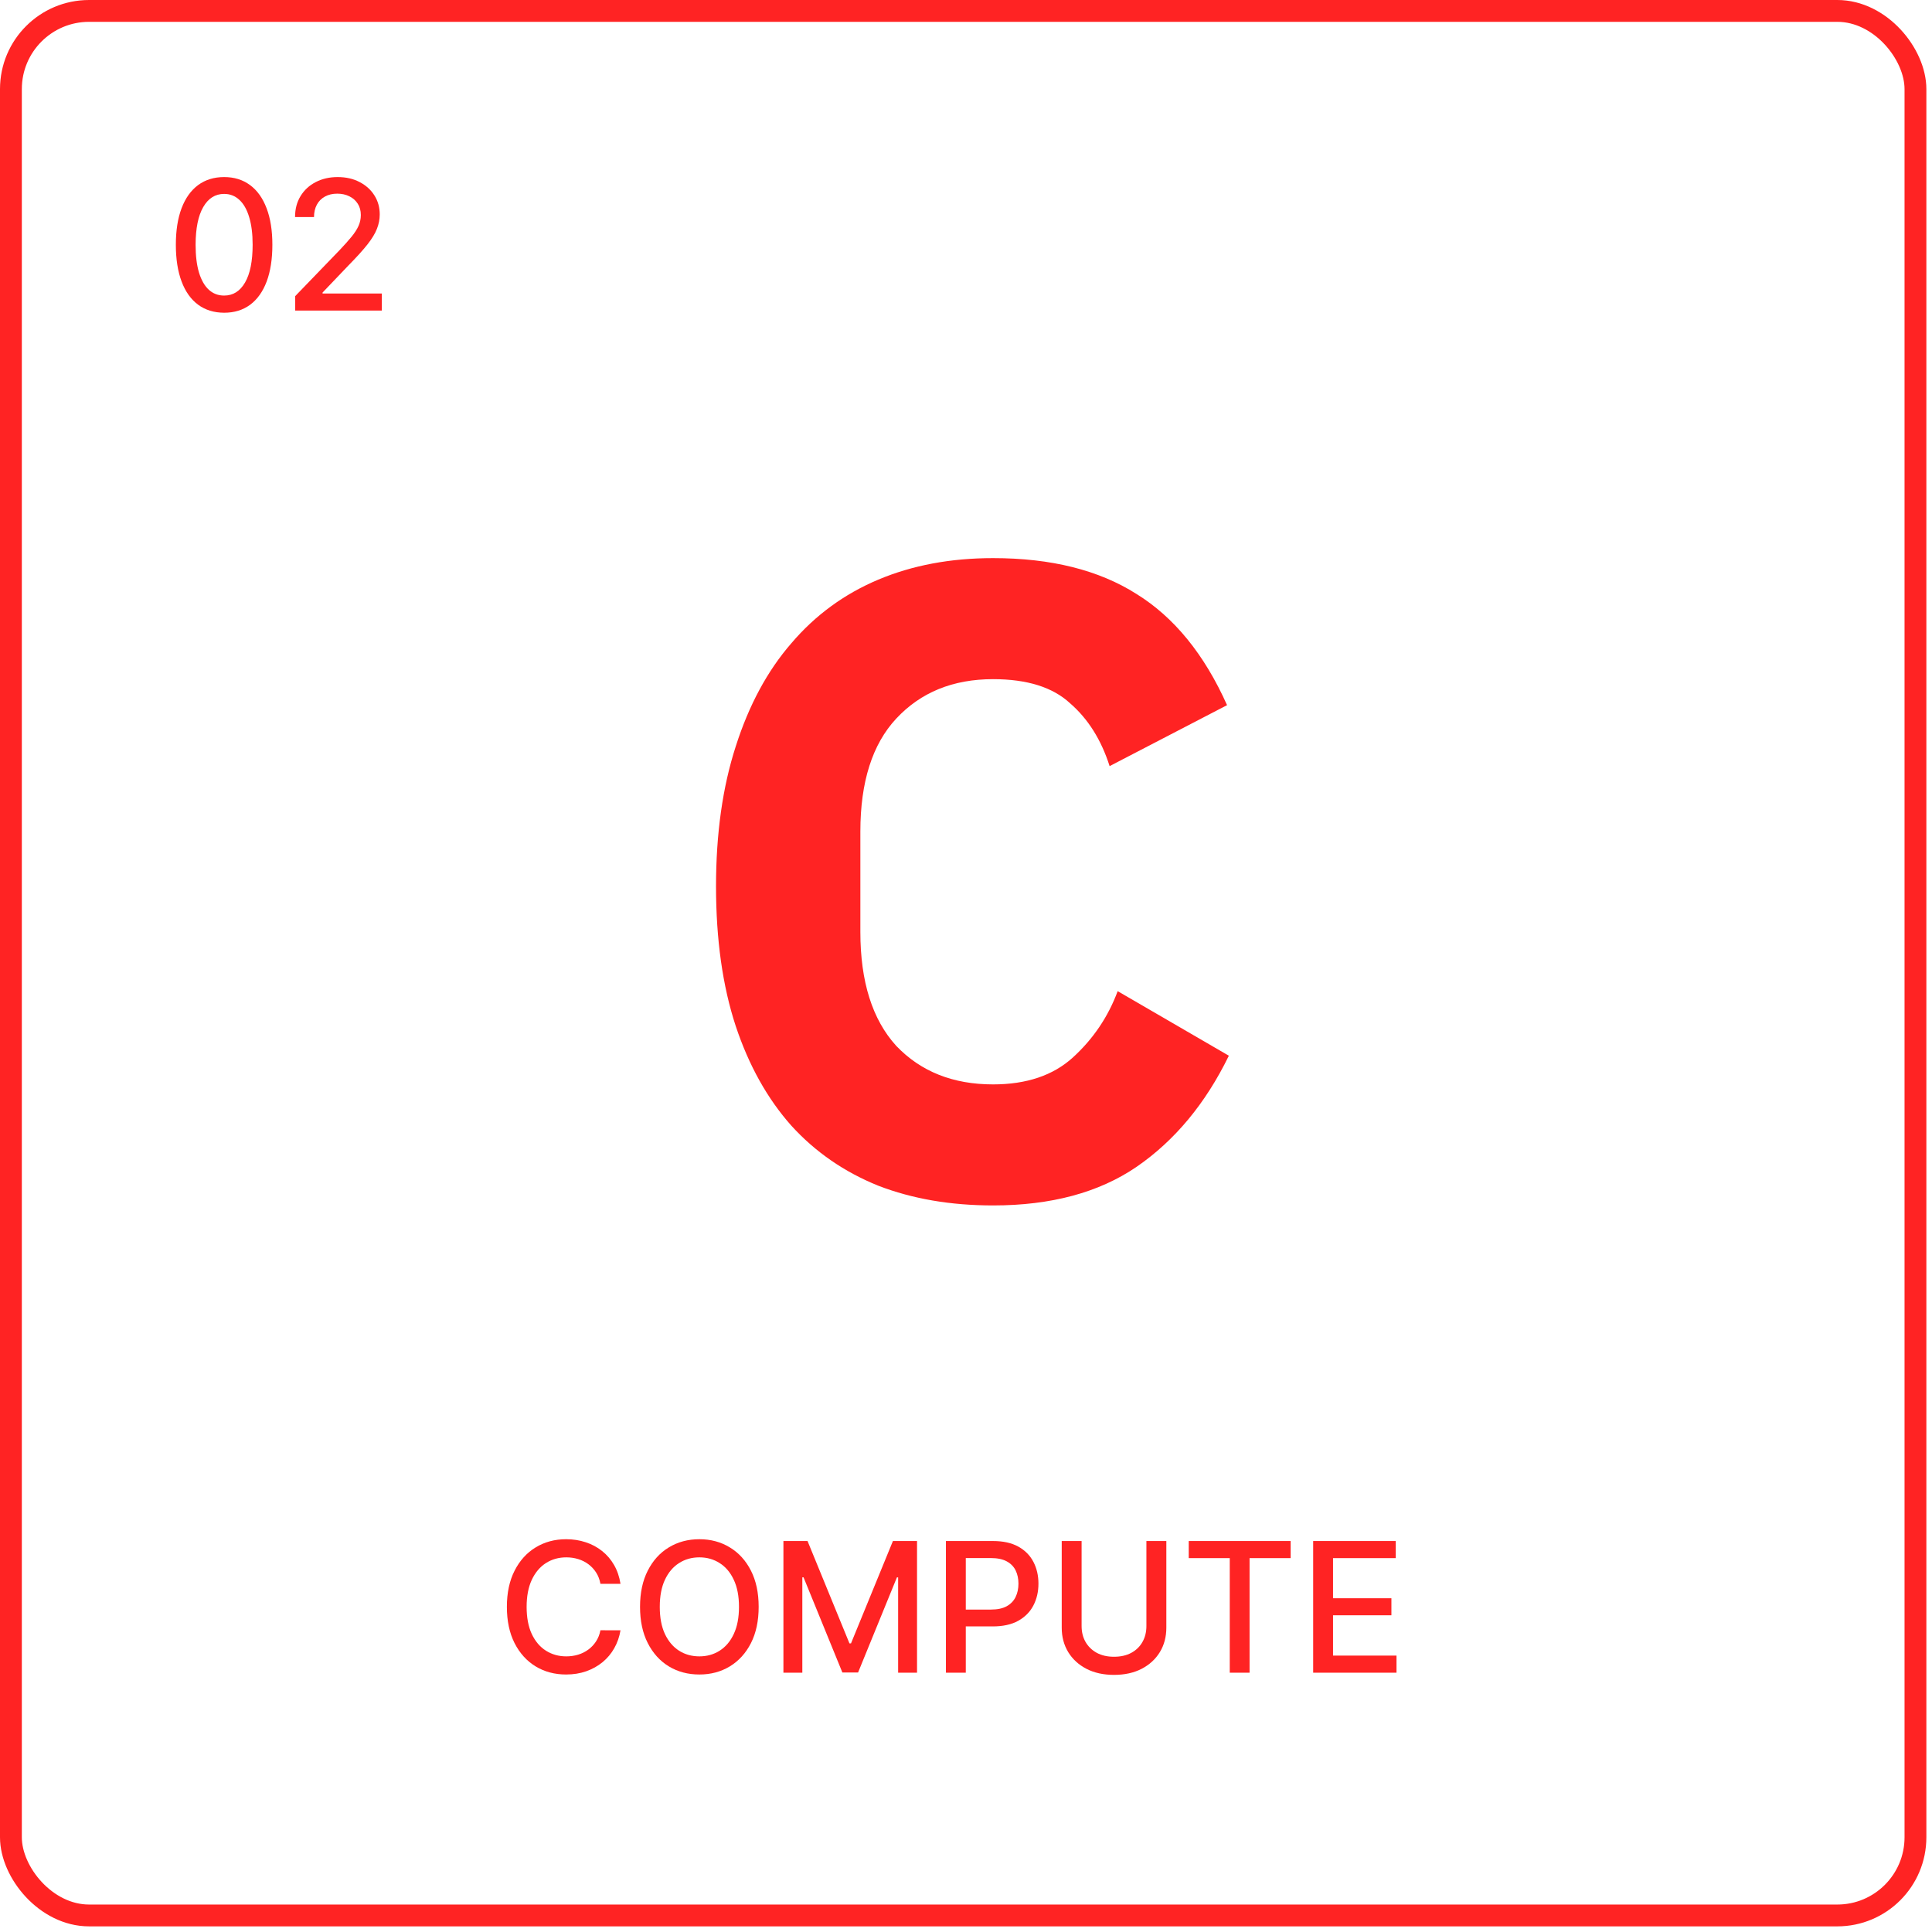
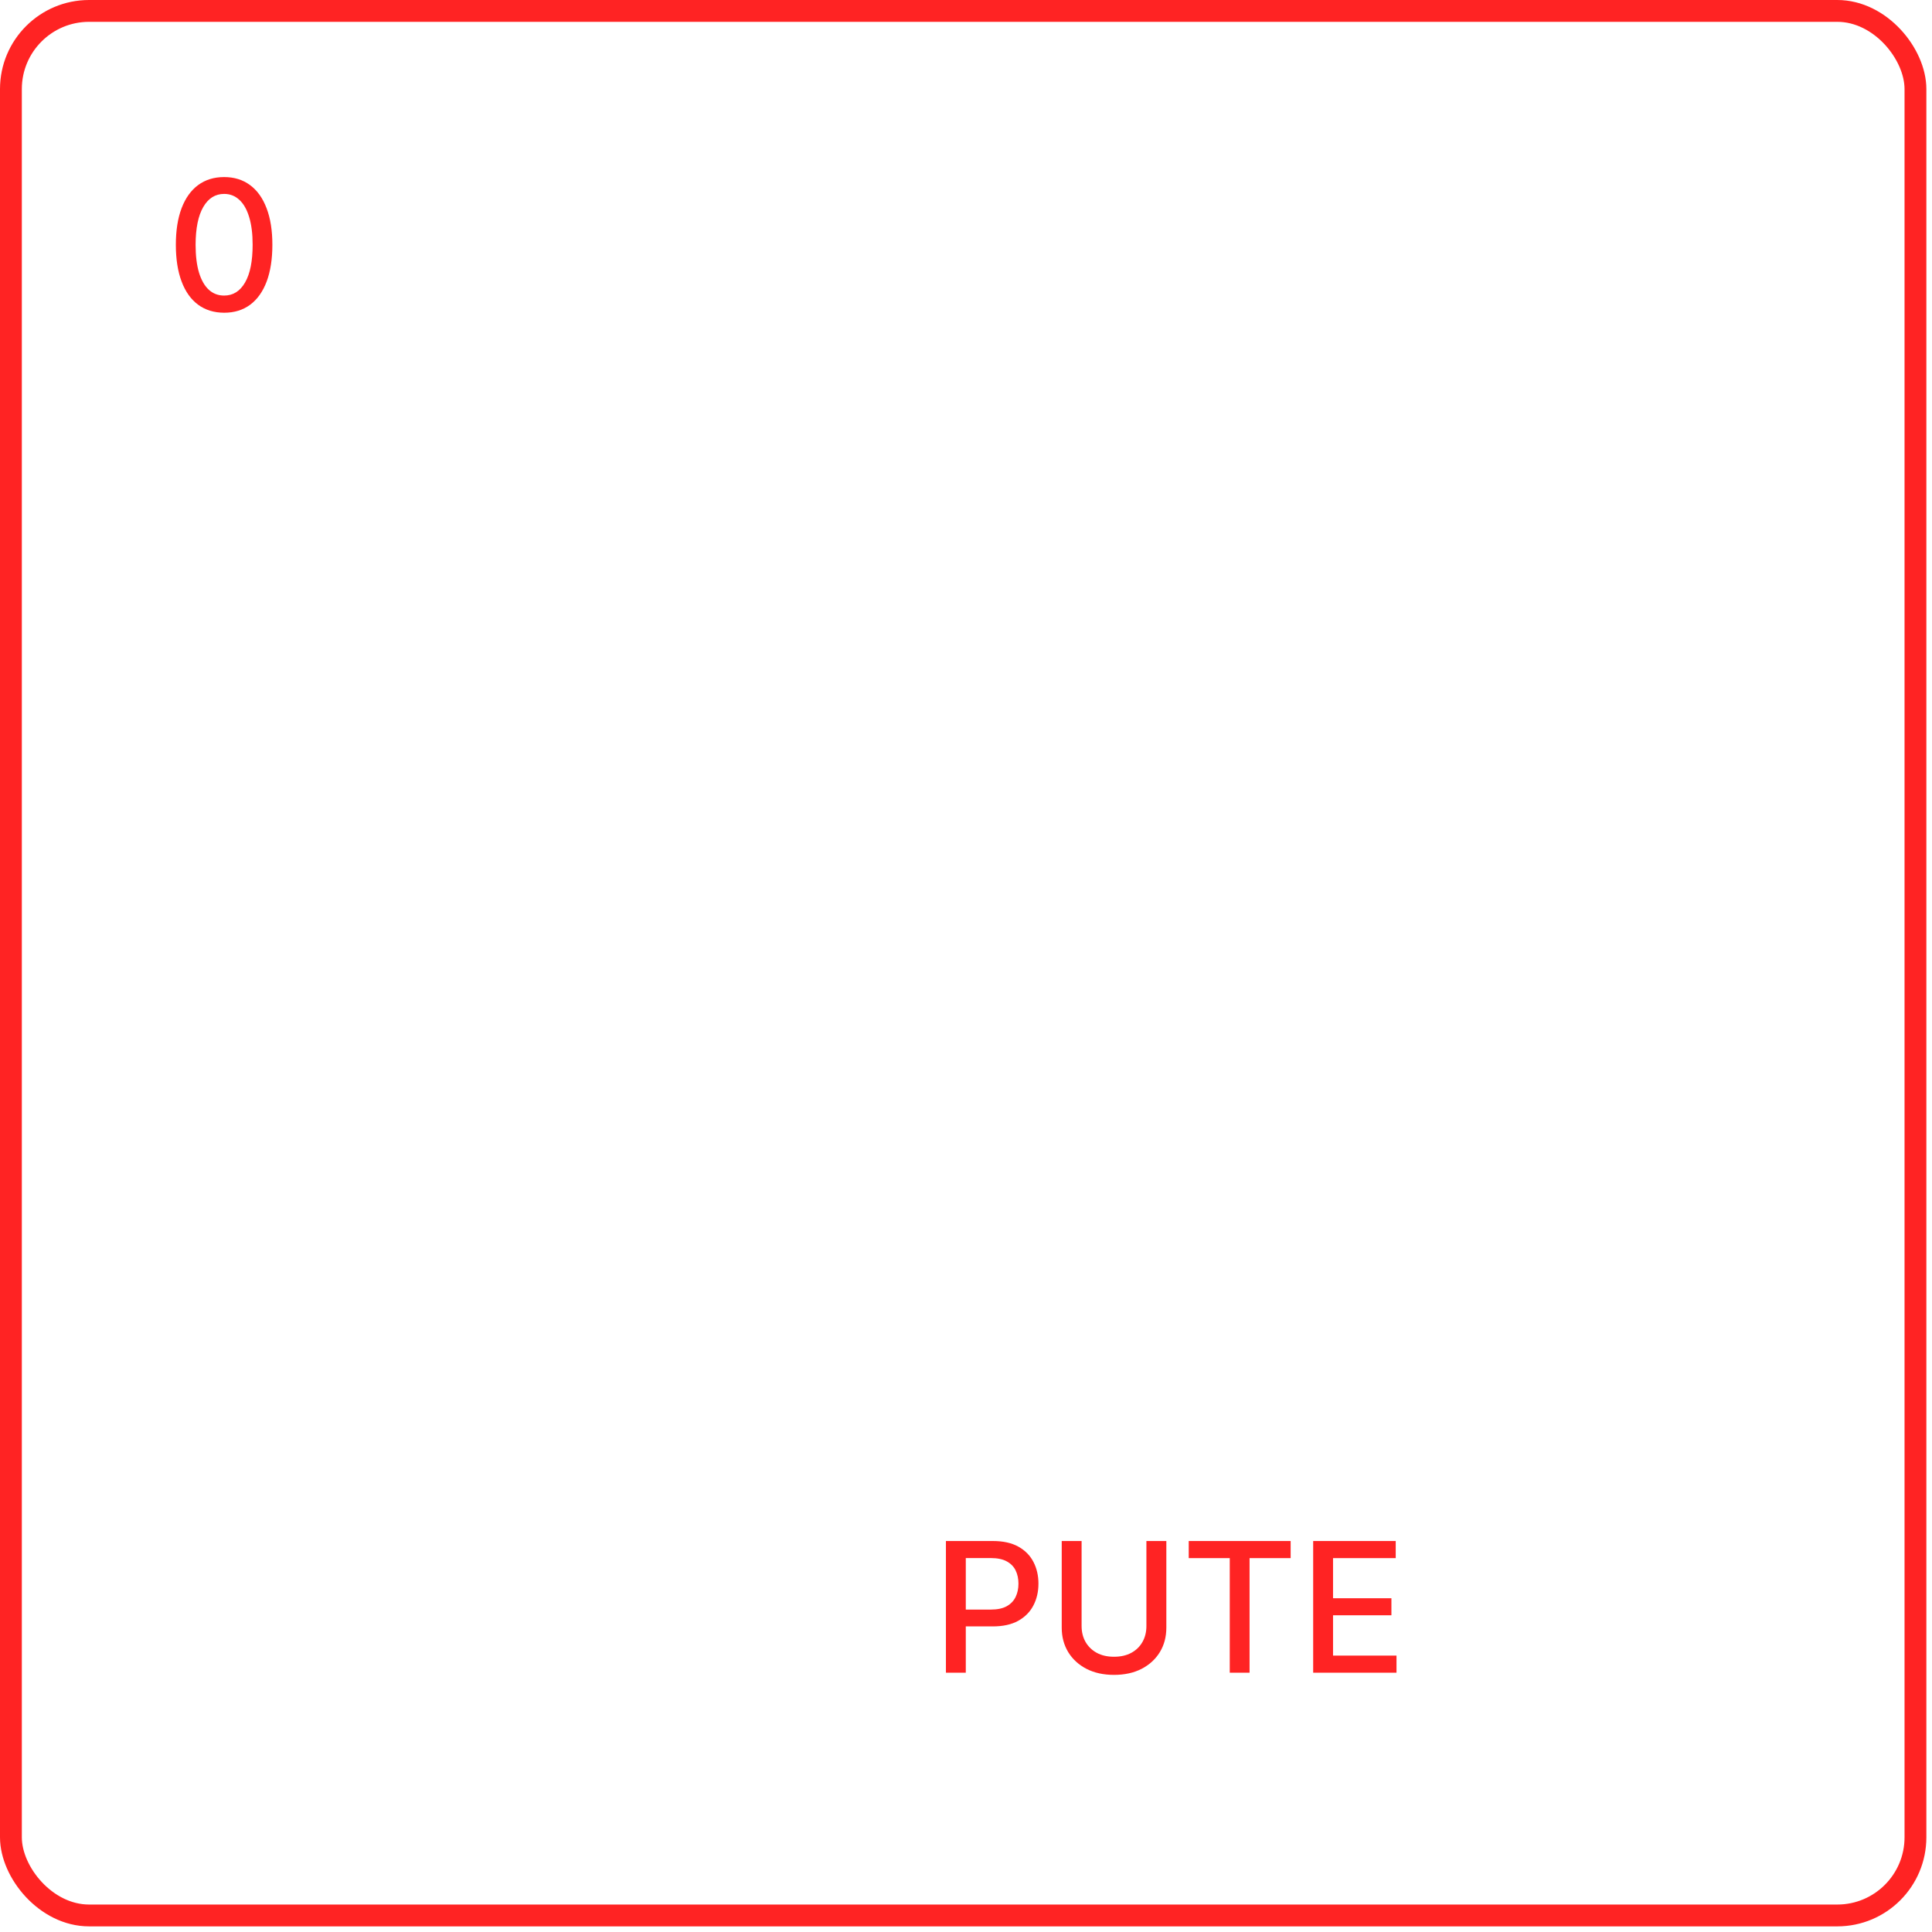
<svg xmlns="http://www.w3.org/2000/svg" width="177" height="177" viewBox="0 0 177 177" fill="none">
  <g filter="url(#filter0_i_120_3666)">
    <rect x="1" y="1" width="174.484" height="174.484" rx="7.16" stroke="#FF2323" stroke-width="2" />
  </g>
  <path d="M120.306 153.244V141.18H127.869V142.747H122.126V146.423H127.474V147.984H122.126V151.677H127.94V153.244H120.306Z" fill="#FF2323" />
  <path d="M108.906 142.747V141.18H118.243V142.747H114.479V153.244H112.664V142.747H108.906Z" fill="#FF2323" />
  <path d="M105.028 141.18H106.854V149.115C106.854 149.959 106.656 150.707 106.259 151.359C105.863 152.007 105.305 152.518 104.587 152.891C103.868 153.26 103.026 153.444 102.059 153.444C101.097 153.444 100.257 153.26 99.538 152.891C98.82 152.518 98.262 152.007 97.865 151.359C97.469 150.707 97.27 149.959 97.27 149.115V141.18H99.091V148.968C99.091 149.514 99.21 149.999 99.45 150.423C99.694 150.847 100.037 151.181 100.481 151.424C100.925 151.664 101.451 151.783 102.059 151.783C102.672 151.783 103.2 151.664 103.644 151.424C104.092 151.181 104.433 150.847 104.669 150.423C104.909 149.999 105.028 149.514 105.028 148.968V141.18Z" fill="#FF2323" />
  <path d="M86.661 153.244V141.18H90.961C91.899 141.18 92.677 141.351 93.293 141.693C93.91 142.035 94.371 142.502 94.678 143.095C94.984 143.684 95.137 144.348 95.137 145.086C95.137 145.828 94.982 146.496 94.672 147.089C94.365 147.678 93.902 148.145 93.282 148.491C92.665 148.832 91.889 149.003 90.955 149.003H87.998V147.46H90.79C91.383 147.46 91.864 147.358 92.233 147.153C92.602 146.945 92.873 146.663 93.046 146.305C93.219 145.948 93.305 145.541 93.305 145.086C93.305 144.63 93.219 144.226 93.046 143.872C92.873 143.519 92.6 143.242 92.227 143.042C91.858 142.842 91.371 142.741 90.766 142.741H88.481V153.244H86.661Z" fill="#FF2323" />
-   <path d="M71.773 141.18H73.982L77.823 150.558H77.964L81.805 141.18H84.014V153.244H82.282V144.514H82.17L78.612 153.227H77.175L73.617 144.509H73.505V153.244H71.773V141.18Z" fill="#FF2323" />
-   <path d="M69.505 147.212C69.505 148.5 69.269 149.608 68.798 150.535C68.327 151.457 67.681 152.168 66.86 152.667C66.043 153.162 65.114 153.409 64.074 153.409C63.029 153.409 62.096 153.162 61.276 152.667C60.459 152.168 59.815 151.455 59.344 150.529C58.872 149.602 58.637 148.496 58.637 147.212C58.637 145.924 58.872 144.819 59.344 143.896C59.815 142.969 60.459 142.258 61.276 141.764C62.096 141.265 63.029 141.015 64.074 141.015C65.114 141.015 66.043 141.265 66.86 141.764C67.681 142.258 68.327 142.969 68.798 143.896C69.269 144.819 69.505 145.924 69.505 147.212ZM67.702 147.212C67.702 146.231 67.543 145.404 67.225 144.732C66.911 144.057 66.479 143.546 65.929 143.201C65.383 142.851 64.765 142.677 64.074 142.677C63.379 142.677 62.758 142.851 62.212 143.201C61.666 143.546 61.234 144.057 60.916 144.732C60.602 145.404 60.445 146.231 60.445 147.212C60.445 148.194 60.602 149.023 60.916 149.698C61.234 150.37 61.666 150.88 62.212 151.23C62.758 151.575 63.379 151.748 64.074 151.748C64.765 151.748 65.383 151.575 65.929 151.23C66.479 150.88 66.911 150.37 67.225 149.698C67.543 149.023 67.702 148.194 67.702 147.212Z" fill="#FF2323" />
-   <path d="M56.847 145.103H55.009C54.938 144.711 54.807 144.365 54.614 144.067C54.422 143.768 54.187 143.515 53.908 143.307C53.629 143.099 53.317 142.942 52.971 142.836C52.629 142.73 52.266 142.677 51.881 142.677C51.186 142.677 50.564 142.851 50.014 143.201C49.468 143.55 49.036 144.063 48.718 144.738C48.404 145.414 48.247 146.238 48.247 147.212C48.247 148.194 48.404 149.023 48.718 149.698C49.036 150.373 49.47 150.884 50.02 151.23C50.57 151.575 51.188 151.748 51.875 151.748C52.256 151.748 52.618 151.697 52.959 151.595C53.305 151.489 53.617 151.334 53.896 151.129C54.175 150.925 54.41 150.676 54.603 150.381C54.799 150.083 54.935 149.741 55.009 149.356L56.847 149.362C56.749 149.955 56.558 150.501 56.276 151C55.997 151.495 55.638 151.923 55.198 152.284C54.762 152.641 54.263 152.918 53.702 153.115C53.14 153.311 52.527 153.409 51.864 153.409C50.819 153.409 49.888 153.162 49.072 152.667C48.255 152.168 47.611 151.455 47.139 150.529C46.672 149.602 46.438 148.496 46.438 147.212C46.438 145.924 46.674 144.819 47.145 143.896C47.617 142.969 48.261 142.258 49.077 141.764C49.894 141.265 50.823 141.015 51.864 141.015C52.504 141.015 53.101 141.108 53.654 141.292C54.212 141.473 54.713 141.74 55.156 142.093C55.6 142.443 55.967 142.871 56.258 143.378C56.548 143.88 56.745 144.455 56.847 145.103Z" fill="#FF2323" />
-   <path d="M27.043 28.451V27.131L31.125 22.902C31.561 22.442 31.92 22.04 32.203 21.694C32.489 21.345 32.703 21.013 32.845 20.699C32.986 20.385 33.057 20.051 33.057 19.697C33.057 19.297 32.962 18.951 32.774 18.661C32.586 18.366 32.328 18.14 32.002 17.983C31.676 17.822 31.309 17.742 30.901 17.742C30.469 17.742 30.092 17.83 29.77 18.007C29.448 18.183 29.2 18.433 29.028 18.755C28.855 19.077 28.768 19.454 28.768 19.886H27.031C27.031 19.151 27.2 18.509 27.537 17.96C27.875 17.41 28.338 16.984 28.927 16.681C29.517 16.375 30.186 16.222 30.936 16.222C31.694 16.222 32.362 16.373 32.939 16.676C33.52 16.974 33.974 17.382 34.3 17.901C34.626 18.415 34.789 18.996 34.789 19.644C34.789 20.092 34.704 20.53 34.535 20.958C34.37 21.386 34.082 21.863 33.669 22.389C33.257 22.912 32.684 23.546 31.949 24.292L29.552 26.801V26.89H34.983V28.451H27.043Z" fill="#FF2323" />
  <path d="M20.535 28.651C19.604 28.647 18.809 28.402 18.149 27.915C17.49 27.428 16.985 26.719 16.636 25.788C16.286 24.858 16.111 23.736 16.111 22.425C16.111 21.117 16.286 20 16.636 19.073C16.989 18.146 17.496 17.439 18.155 16.952C18.819 16.465 19.612 16.222 20.535 16.222C21.458 16.222 22.249 16.467 22.909 16.958C23.569 17.445 24.073 18.152 24.423 19.079C24.776 20.002 24.953 21.117 24.953 22.425C24.953 23.74 24.778 24.863 24.429 25.794C24.079 26.721 23.575 27.43 22.915 27.921C22.255 28.407 21.462 28.651 20.535 28.651ZM20.535 27.078C21.352 27.078 21.99 26.68 22.45 25.882C22.913 25.085 23.145 23.933 23.145 22.425C23.145 21.423 23.039 20.577 22.826 19.886C22.618 19.191 22.318 18.665 21.925 18.307C21.537 17.946 21.073 17.765 20.535 17.765C19.722 17.765 19.084 18.166 18.621 18.967C18.157 19.768 17.924 20.921 17.92 22.425C17.92 23.43 18.024 24.28 18.232 24.975C18.444 25.666 18.744 26.191 19.133 26.548C19.522 26.901 19.989 27.078 20.535 27.078Z" fill="#FF2323" />
-   <path d="M90.979 110.436C87.091 110.436 83.586 109.834 80.465 108.629C77.344 107.37 74.688 105.535 72.497 103.126C70.307 100.662 68.609 97.623 67.405 94.008C66.2 90.34 65.598 86.068 65.598 81.195C65.598 76.376 66.2 72.105 67.405 68.381C68.609 64.603 70.307 61.454 72.497 58.935C74.688 56.361 77.344 54.417 80.465 53.103C83.586 51.789 87.091 51.132 90.979 51.132C96.29 51.132 100.671 52.227 104.121 54.417C107.571 56.553 110.336 59.948 112.417 64.603L101.657 70.188C100.89 67.779 99.686 65.862 98.043 64.438C96.455 62.96 94.1 62.221 90.979 62.221C87.31 62.221 84.353 63.425 82.108 65.835C79.917 68.189 78.822 71.639 78.822 76.184V85.384C78.822 89.929 79.917 93.406 82.108 95.816C84.353 98.17 87.31 99.347 90.979 99.347C94.045 99.347 96.482 98.526 98.289 96.883C100.151 95.186 101.52 93.16 102.396 90.805L112.581 96.719C110.446 101.1 107.626 104.495 104.121 106.904C100.671 109.259 96.29 110.436 90.979 110.436Z" fill="#FF2323" />
  <defs>
    <filter id="filter0_i_120_3666" x="0" y="0" width="176.484" height="176.484" filterUnits="userSpaceOnUse" color-interpolation-filters="sRGB">
      <feFlood flood-opacity="0" result="BackgroundImageFix" />
      <feBlend mode="normal" in="SourceGraphic" in2="BackgroundImageFix" result="shape" />
      <feColorMatrix in="SourceAlpha" type="matrix" values="0 0 0 0 0 0 0 0 0 0 0 0 0 0 0 0 0 0 127 0" result="hardAlpha" />
      <feOffset />
      <feGaussianBlur stdDeviation="1.897" />
      <feComposite in2="hardAlpha" operator="arithmetic" k2="-1" k3="1" />
      <feColorMatrix type="matrix" values="0 0 0 0 1 0 0 0 0 1 0 0 0 0 1 0 0 0 0.65 0" />
      <feBlend mode="overlay" in2="shape" result="effect1_innerShadow_120_3666" />
    </filter>
  </defs>
</svg>